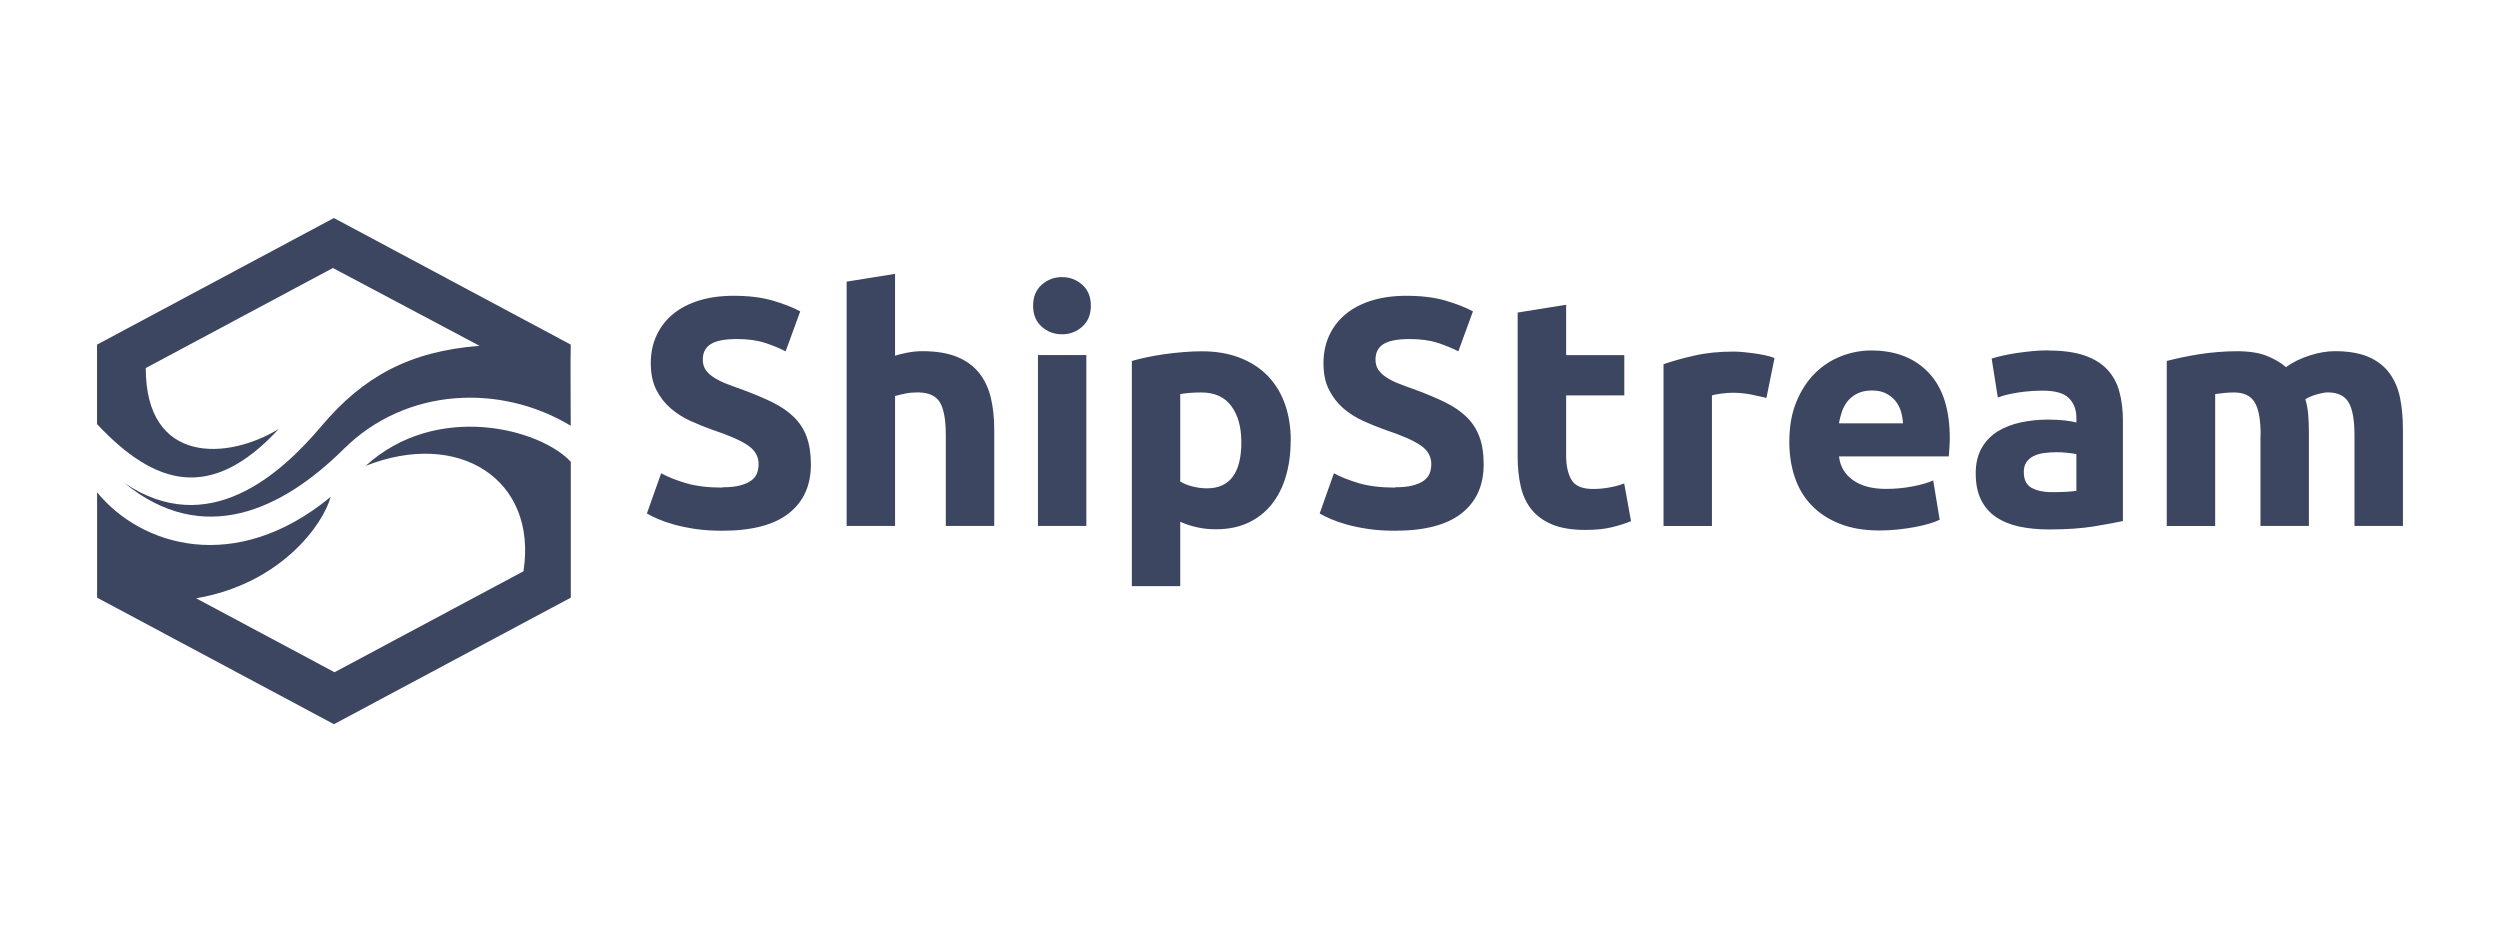
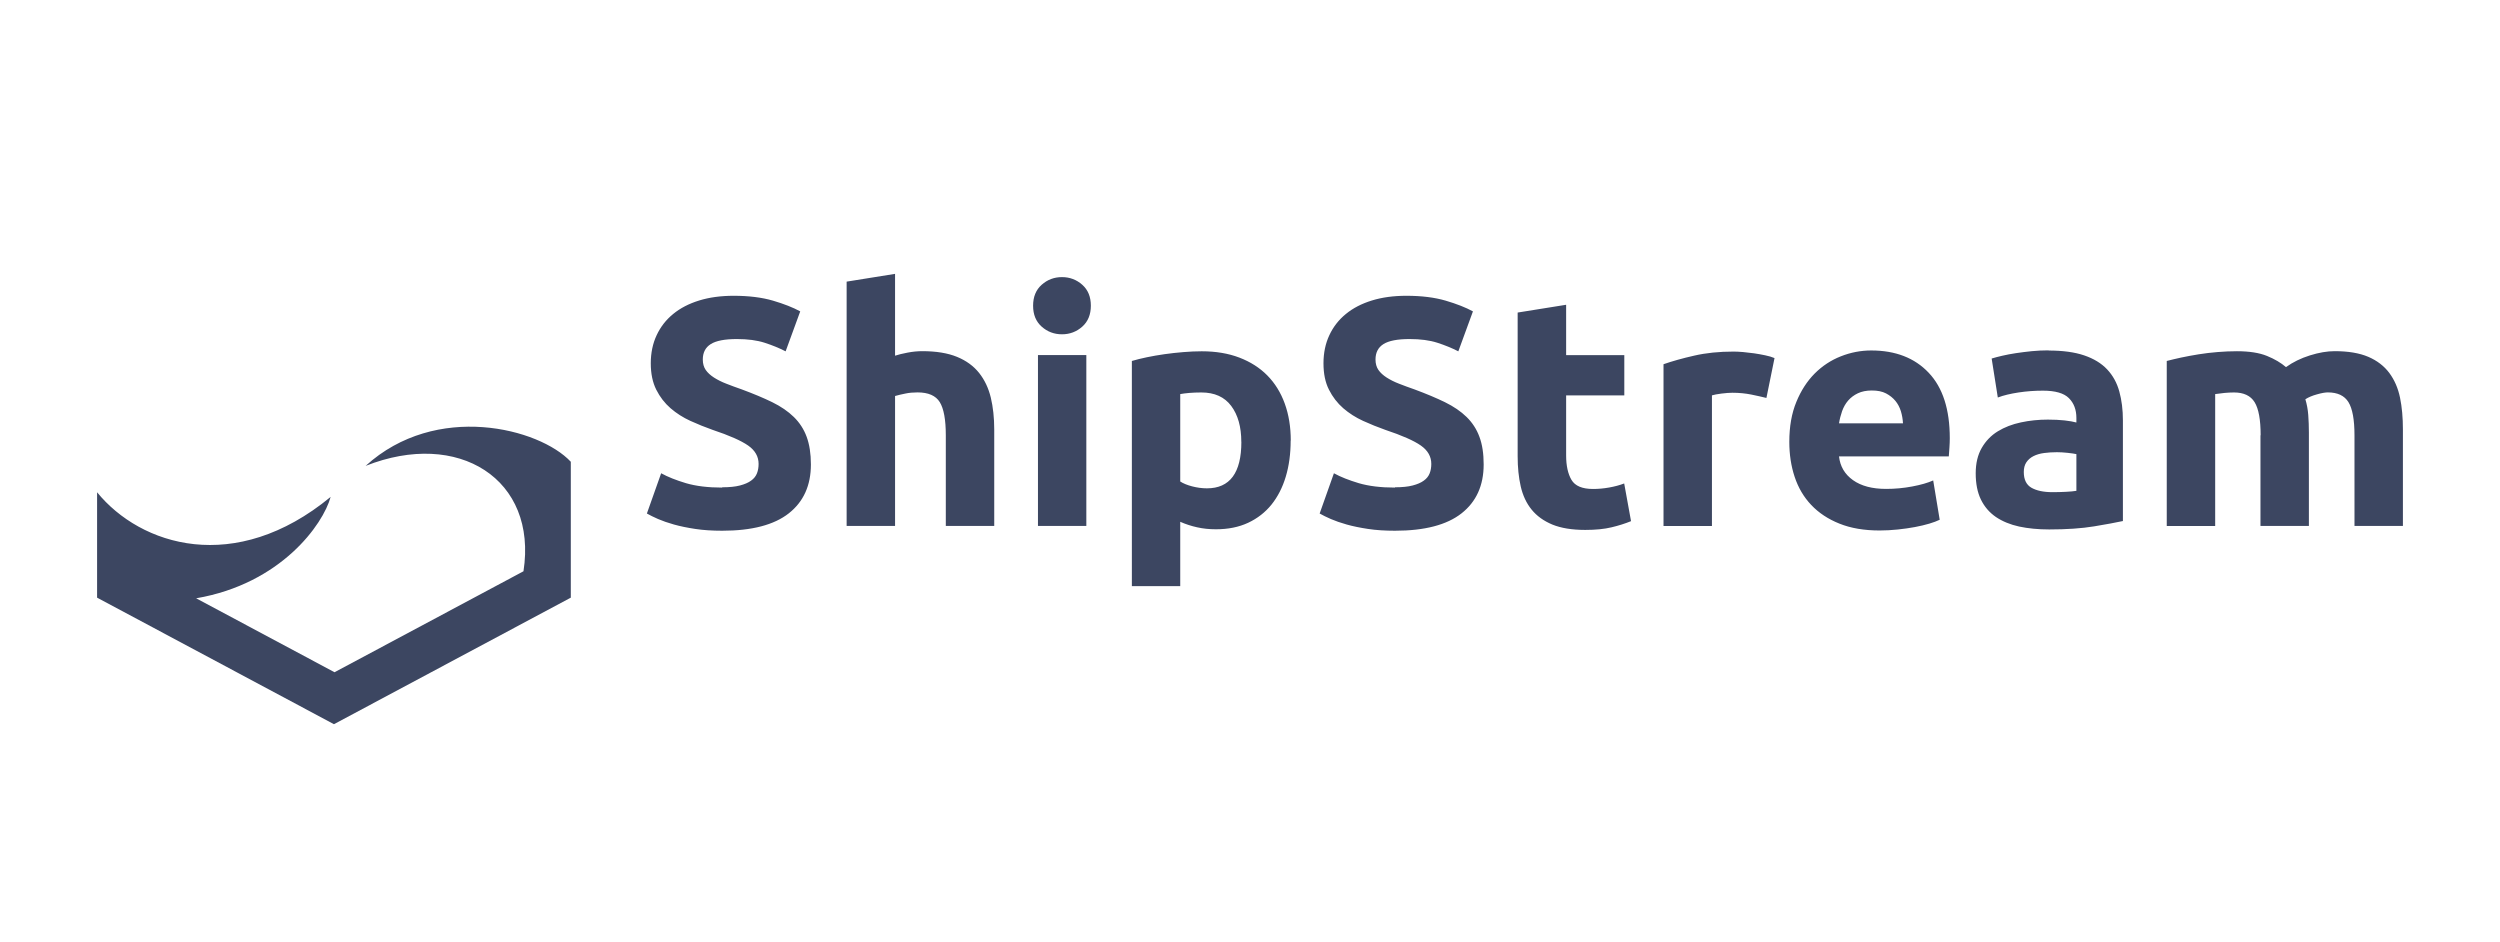
<svg xmlns="http://www.w3.org/2000/svg" viewBox="0 0 37497.33 14133.9">
  <defs>
    <style>.fil0{fill:none}.fil1,.fil2{fill:#3c4661}.fil1{fill-rule:nonzero}</style>
  </defs>
-   <path id="rect45" d="M.022 0h37497.271v14133.894H.023Z" style="fill:none;stroke-width:86.989" />
  <g style="fill:#3c4661">
    <path d="M10832.707 7308.778c106.996 0 195.724-8.7 265.315-26.967 69.59-18.267 126.133-41.754 167.888-73.07 42.624-30.446 71.33-66.981 87.858-109.606 16.528-41.754 24.357-89.598 24.357-140.921 0-110.476-52.193-201.814-155.71-274.884-104.386-73.07-282.712-152.23-535.849-236.609-110.475-39.145-220.95-83.509-331.426-133.962-110.476-50.454-209.643-113.955-297.501-189.635-87.859-76.55-159.19-168.758-213.992-277.494-54.803-108.735-82.64-240.958-82.64-396.668s29.577-296.63 87.86-421.024c58.282-125.264 140.92-231.39 248.787-319.248 106.995-87.859 237.478-154.84 389.708-201.814 152.23-46.973 324.468-70.46 516.712-70.46 227.04 0 423.635 24.356 589.783 73.07 165.278 48.714 301.85 102.647 408.846 160.929l-219.211 599.351c-93.948-48.714-199.204-91.338-314.029-128.743-115.695-37.405-254.007-55.673-416.675-55.673-181.806 0-312.29 25.227-392.319 75.68-80.029 50.454-119.174 127.874-119.174 231.39 0 61.762 14.788 113.955 43.494 155.71 29.577 42.624 70.461 80.029 124.394 114.824 53.063 33.926 114.825 65.242 185.286 92.208 69.59 27.836 147.01 55.673 231.39 85.249 175.716 65.241 327.946 128.743 457.559 192.245 129.613 63.501 237.479 137.442 323.597 221.82 86.12 84.38 150.49 183.546 192.245 297.501 41.755 113.955 63.502 251.397 63.502 414.066 0 314.898-110.476 559.336-331.427 733.313-220.95 173.977-554.117 260.966-998.628 260.966-149.62 0-284.453-8.699-404.497-26.966-120.044-18.268-226.17-40.015-319.248-66.112-92.208-26.096-172.237-53.933-238.349-82.639-66.98-29.576-122.653-56.542-167.888-82.639l213.992-603.7c100.907 55.672 224.43 104.386 372.311 148.75 147.88 43.494 328.817 66.111 542.809 66.111zM12698.611 7888.121V4224.164l726.355-116.565v1227.408c48.713-16.527 111.345-31.315 187.895-46.103 76.55-14.789 150.49-21.748 221.82-21.748 207.903 0 381.01 28.707 519.322 85.25 138.312 56.542 248.788 137.441 331.427 240.957 82.639 104.387 140.921 227.04 175.717 370.572 33.925 142.66 51.323 301.85 51.323 477.567v1446.62h-726.354V6528.49c0-233.999-30.446-399.277-90.469-496.704-60.022-97.427-171.367-146.141-334.036-146.141-65.241 0-126.133 5.22-182.676 17.398-56.542 11.308-107.865 23.487-153.97 36.535V7888.12zM16293.848 7888.121h-725.484V5325.44h725.484zm67.851-3302.955c0 133.093-43.494 238.349-128.743 314.029-86.118 76.55-187.895 114.825-304.46 114.825-117.434 0-218.341-38.275-304.46-114.825-86.118-76.55-128.743-180.936-128.743-314.029 0-133.092 42.625-237.479 128.743-314.029 86.119-76.55 187.896-114.824 304.46-114.824 116.565 0 218.342 38.275 304.46 114.824 86.119 76.55 128.743 180.937 128.743 314.03zM18618.182 6626.787c0-224.43-50.453-403.626-151.36-538.459-100.907-134.832-250.527-201.813-447.99-201.813-65.242 0-125.264 2.61-180.067 6.959-55.673 5.22-100.907 10.439-136.572 17.398v1310.917c45.234 29.576 105.256 53.933 178.326 73.07 73.07 19.138 147.011 29.577 221.821 29.577 344.475 0 516.712-232.26 516.712-696.779zm740.273-19.137c0 198.334-24.357 378.4-73.07 541.069-48.714 162.668-120.045 301.85-213.992 419.285-93.948 116.564-211.383 207.902-350.564 273.144-140.052 65.241-300.11 97.427-482.787 97.427-100.906 0-194.854-9.569-282.712-29.576-87.859-19.138-172.238-46.974-253.137-82.64v964.704h-725.485V5414.167c65.242-19.137 140.052-38.275 224.43-55.673 84.38-17.397 173.108-33.055 265.316-46.104 92.208-13.048 186.155-23.486 282.713-31.315 95.687-7.83 187.895-12.179 274.883-12.179 211.383 0 399.278 31.316 565.426 94.818 165.278 63.501 305.33 152.23 419.285 267.924 113.955 115.695 200.943 255.747 260.966 421.025 60.022 165.278 90.468 350.564 90.468 554.987zM20922.51 7308.778c106.995 0 195.723-8.7 265.314-26.967 69.591-18.267 126.134-41.754 167.888-73.07 42.624-30.446 71.33-66.981 87.858-109.606 16.528-41.754 24.357-89.598 24.357-140.921 0-110.476-52.193-201.814-155.71-274.884-103.516-73.07-282.712-152.23-535.849-236.609-110.475-39.145-220.95-83.509-331.426-133.962-110.476-50.454-209.643-113.955-297.5-189.635-87.86-76.55-159.19-168.758-213.993-277.494-55.672-108.735-82.639-240.958-82.639-396.668s29.576-296.63 87.859-421.024c58.282-125.264 140.921-231.39 248.787-319.248 106.996-87.859 237.479-154.84 389.709-201.814 152.23-46.973 324.467-70.46 516.712-70.46 227.04 0 423.634 24.356 589.782 73.07 165.278 48.714 301.85 102.647 408.846 160.929l-219.211 599.351c-93.948-48.714-199.204-91.338-314.029-128.743-115.695-37.405-254.006-55.673-416.675-55.673-181.806 0-312.289 25.227-392.318 75.68-80.03 50.454-119.175 127.874-119.175 231.39 0 61.762 14.788 113.955 43.495 155.71 29.576 42.624 70.46 80.029 124.393 114.824 53.063 33.926 114.825 65.242 185.286 92.208 69.59 27.836 147.01 55.673 231.39 85.249 175.716 65.241 327.946 128.743 457.56 192.245 129.612 63.501 238.348 137.442 324.467 221.82 86.118 84.38 150.49 183.546 192.244 297.501 42.625 113.955 63.502 251.397 63.502 414.066 0 314.898-110.476 559.336-331.426 733.313-220.951 173.977-554.118 260.966-998.63 260.966-149.62 0-284.452-8.699-404.496-26.966-120.044-18.268-227.04-40.015-319.248-66.112-92.208-26.096-172.237-53.933-238.348-82.639-66.982-29.576-122.654-56.542-167.888-82.639l213.991-603.7c100.907 55.672 225.3 104.386 373.181 148.75 147.88 43.494 328.817 66.111 543.679 66.111zM22764.057 4687.813l726.354-116.565v755.06h872.495v604.571h-872.495v901.201c0 153.1 26.967 274.884 80.03 365.352 53.933 91.338 161.798 136.572 323.597 136.572 78.29 0 158.32-6.959 240.958-21.747 82.64-14.788 158.32-34.795 226.17-60.892l102.647 565.426c-87.858 35.665-185.286 66.981-292.281 92.208-106.996 26.096-238.35 39.145-394.929 39.145-198.333 0-361.872-26.967-492.355-80.03-129.613-53.933-233.999-128.743-311.419-224.43-78.29-95.688-132.222-212.252-163.538-347.955-31.316-136.572-46.104-287.062-46.104-453.21V4688.683ZM26495.866 5969.154c-65.242-16.528-140.922-33.056-228.78-51.323-87.859-17.398-181.806-26.967-282.713-26.967-45.234 0-100.037 4.35-163.539 12.179-63.501 7.829-111.345 17.397-143.53 26.966v1958.982h-726.355v-2426.11c129.613-45.234 283.583-88.729 460.17-128.743 176.586-40.885 374.05-60.892 591.522-60.892 39.144 0 86.118 2.61 140.921 6.959 55.673 5.219 110.475 11.308 166.148 19.137 54.803 7.83 110.476 18.268 165.278 29.576 55.673 11.309 102.647 25.227 140.922 41.755l-121.784 599.35zM28542.706 6348.424c-3.48-61.762-13.918-121.784-31.316-180.066-18.267-58.283-45.234-110.476-82.639-155.71-37.405-45.234-84.379-82.639-140.921-112.215-56.543-29.576-127.873-43.494-212.252-43.494-80.9 0-151.36 13.918-209.643 41.754-58.282 27.837-106.996 64.372-146.14 109.606-39.145 45.234-68.721 98.297-90.469 158.319-20.877 60.022-36.535 120.914-46.103 182.676h959.483zm-1704.975 277.494c0-227.04 34.795-426.244 105.256-596.742 69.59-170.497 161.799-312.289 274.884-426.244 113.955-113.955 244.437-200.073 392.318-258.356 147.88-58.282 299.24-87.858 455.82-87.858 363.612 0 651.544 111.345 862.057 334.036 211.382 222.69 316.638 549.767 316.638 982.1 0 42.625-1.74 88.729-5.22 139.182-3.479 50.454-6.958 94.818-9.568 133.963h-1646.693c16.527 149.62 86.118 267.924 209.642 355.783 123.524 87.858 288.802 131.353 496.705 131.353 133.092 0 263.575-12.179 392.318-36.536 128.743-24.356 233.13-53.933 314.029-90.468l97.427 589.783c-39.145 19.137-91.338 39.144-155.71 58.282-65.241 19.137-137.442 36.535-216.601 51.323-80.03 14.788-164.409 26.967-255.747 36.535-91.337 9.57-181.806 14.788-273.144 14.788-230.52 0-431.463-33.925-601.96-102.646-170.498-67.851-311.42-161.799-423.635-280.103-112.215-118.305-194.854-259.226-248.787-421.895-53.933-162.668-80.03-337.515-80.03-526.28zM30783.531 7381.848c71.331 0 140.052-1.74 204.424-5.22 65.24-3.479 116.564-7.828 155.709-14.787v-550.638c-29.576-6.089-73.07-13.048-131.353-19.137-58.282-6.09-112.215-9.569-160.928-9.569-67.852 0-132.223 4.35-192.245 12.178-60.022 7.83-113.085 23.487-158.32 46.104-45.233 22.617-80.899 53.933-106.995 92.208-26.097 39.145-39.145 87.859-39.145 146.14 0 113.956 38.275 192.246 114.825 236.61 76.55 43.494 180.936 66.111 314.028 66.111zm-58.282-2124.26c214.862 0 393.188 24.356 535.85 73.07 142.66 48.714 257.486 118.304 343.604 209.642 86.119 91.338 147.011 201.814 182.676 331.427 35.666 129.613 53.933 274.884 53.933 433.203V7815.05c-104.386 22.617-248.787 49.584-433.203 80.03-185.285 30.446-409.716 46.103-672.421 46.103-166.148 0-315.769-14.788-450.601-43.494-134.832-29.576-250.527-77.42-348.824-143.53-97.427-66.982-172.237-153.97-224.43-260.967-52.194-106.995-78.29-238.348-78.29-394.928 0-149.62 30.446-275.753 90.468-380.14 60.022-103.516 140.051-187.025 240.958-248.787 100.907-61.762 215.732-106.126 346.215-133.962 129.613-27.837 264.445-41.755 404.496-41.755 93.948 0 177.457 4.35 250.527 12.179 73.07 7.829 132.223 19.137 177.457 31.316v-67.851c0-123.524-37.405-222.691-112.215-297.501-74.81-74.81-204.423-112.216-389.709-112.216-123.524 0-245.308 8.7-365.352 26.967-120.044 18.267-224.43 42.624-311.419 75.68l-92.208-584.563c41.755-13.048 94.818-26.967 158.32-41.755 63.501-14.788 132.222-27.836 207.032-39.145 74.81-11.308 153.1-20.877 236.61-29.576 82.638-7.829 166.147-12.178 250.526-12.178zM33907.29 6529.36c0-233.999-30.446-399.277-90.468-496.704-60.022-97.428-163.538-146.141-309.679-146.141-45.234 0-92.208 2.61-140.921 6.959-48.714 5.22-95.688 10.439-140.922 17.398v1978.12h-726.354V5414.166c61.762-16.528 133.962-33.056 216.601-51.323 82.64-17.398 170.498-33.926 262.706-48.714 92.207-14.788 187.895-26.096 285.322-33.925 97.427-7.83 193.115-12.179 287.932-12.179 185.286 0 334.906 23.487 450.6 70.461 115.696 46.974 210.513 103.516 285.323 167.888 103.517-74.81 223.56-133.093 358.393-175.717 134.832-42.624 259.226-63.502 372.311-63.502 204.423 0 372.311 28.707 504.534 85.25 131.353 56.542 236.609 137.441 314.028 240.957 77.42 104.387 131.353 227.04 160.93 370.572 29.575 142.66 43.494 301.85 43.494 477.567v1446.62h-726.355V6528.49c0-233.999-30.446-399.277-90.468-496.704-60.022-97.427-163.538-146.141-309.68-146.141-39.144 0-93.077 9.569-163.538 29.576-69.59 19.138-127.003 43.494-173.107 73.07 22.617 74.81 37.405 153.97 43.494 236.61 6.09 82.638 9.57 171.367 9.57 265.314v1397.906h-726.355v-1359.63ZM8560.566 6925.158c-469.738-501.924-2019.005-901.201-3076.785 62.632 1389.207-551.507 2581.82 195.724 2367.828 1580.582l-2834.087 1514.47L2941.975 8973.74c1271.773-217.472 1905.05-1108.235 2017.265-1520.56-1433.572 1181.304-2849.745 732.443-3503.03-69.591V8964.17l3552.613 1898.09 1776.306-949.045 1776.307-949.045V6923.418Z" />
-     <path d="M5007.953 3269.9C3824.04 3902.305 2640.125 4535.582 1455.341 5168.86v1192.612c866.406 922.079 1707.585 1175.216 2727.09 71.331-761.149 467.129-1996.386 544.548-1996.386-912.51l2807.12-1500.552 2199.94 1167.386c-1049.951 80.03-1746.73 463.649-2368.698 1200.442-621.968 736.793-1704.975 1705.845-2960.22 855.967 1182.174 966.443 2366.089 407.977 3294.256-511.492 928.168-919.47 2343.472-983.84 3402.123-346.215 0-409.716-6.96-864.666 0-1216.97-1233.498-660.243-2286.93-1222.189-3552.613-1898.96Z" />
  </g>
</svg>